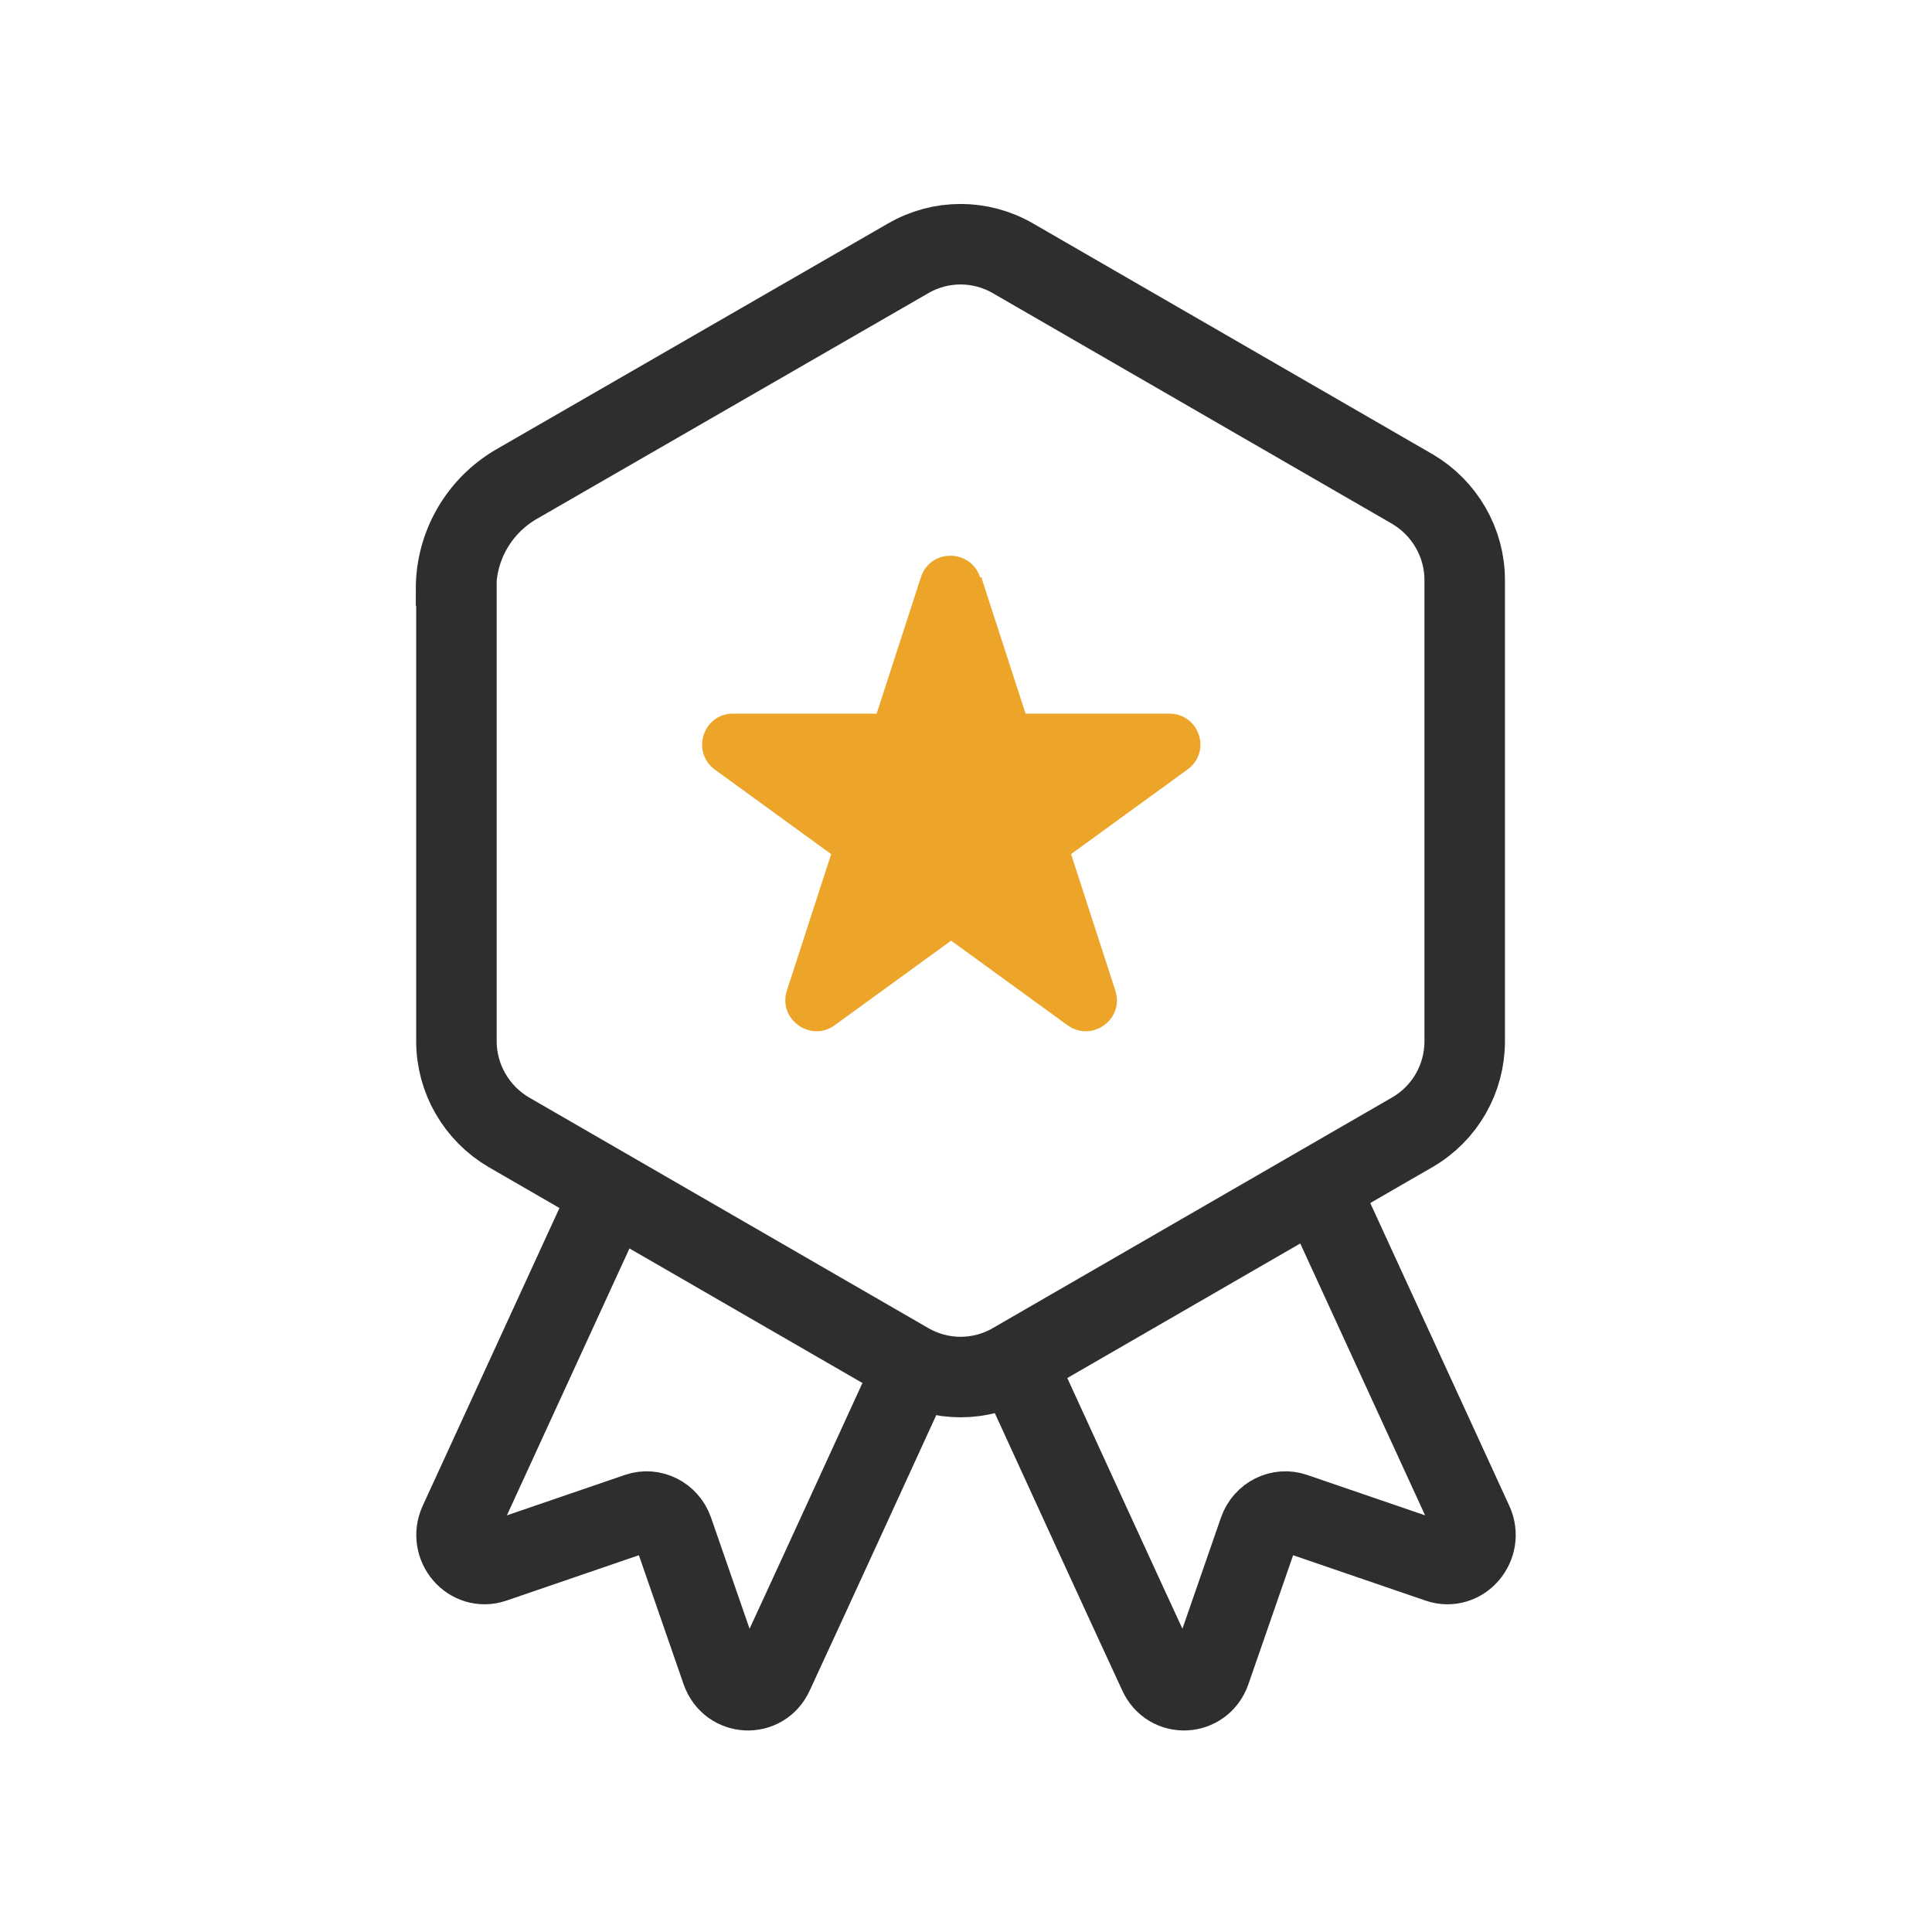
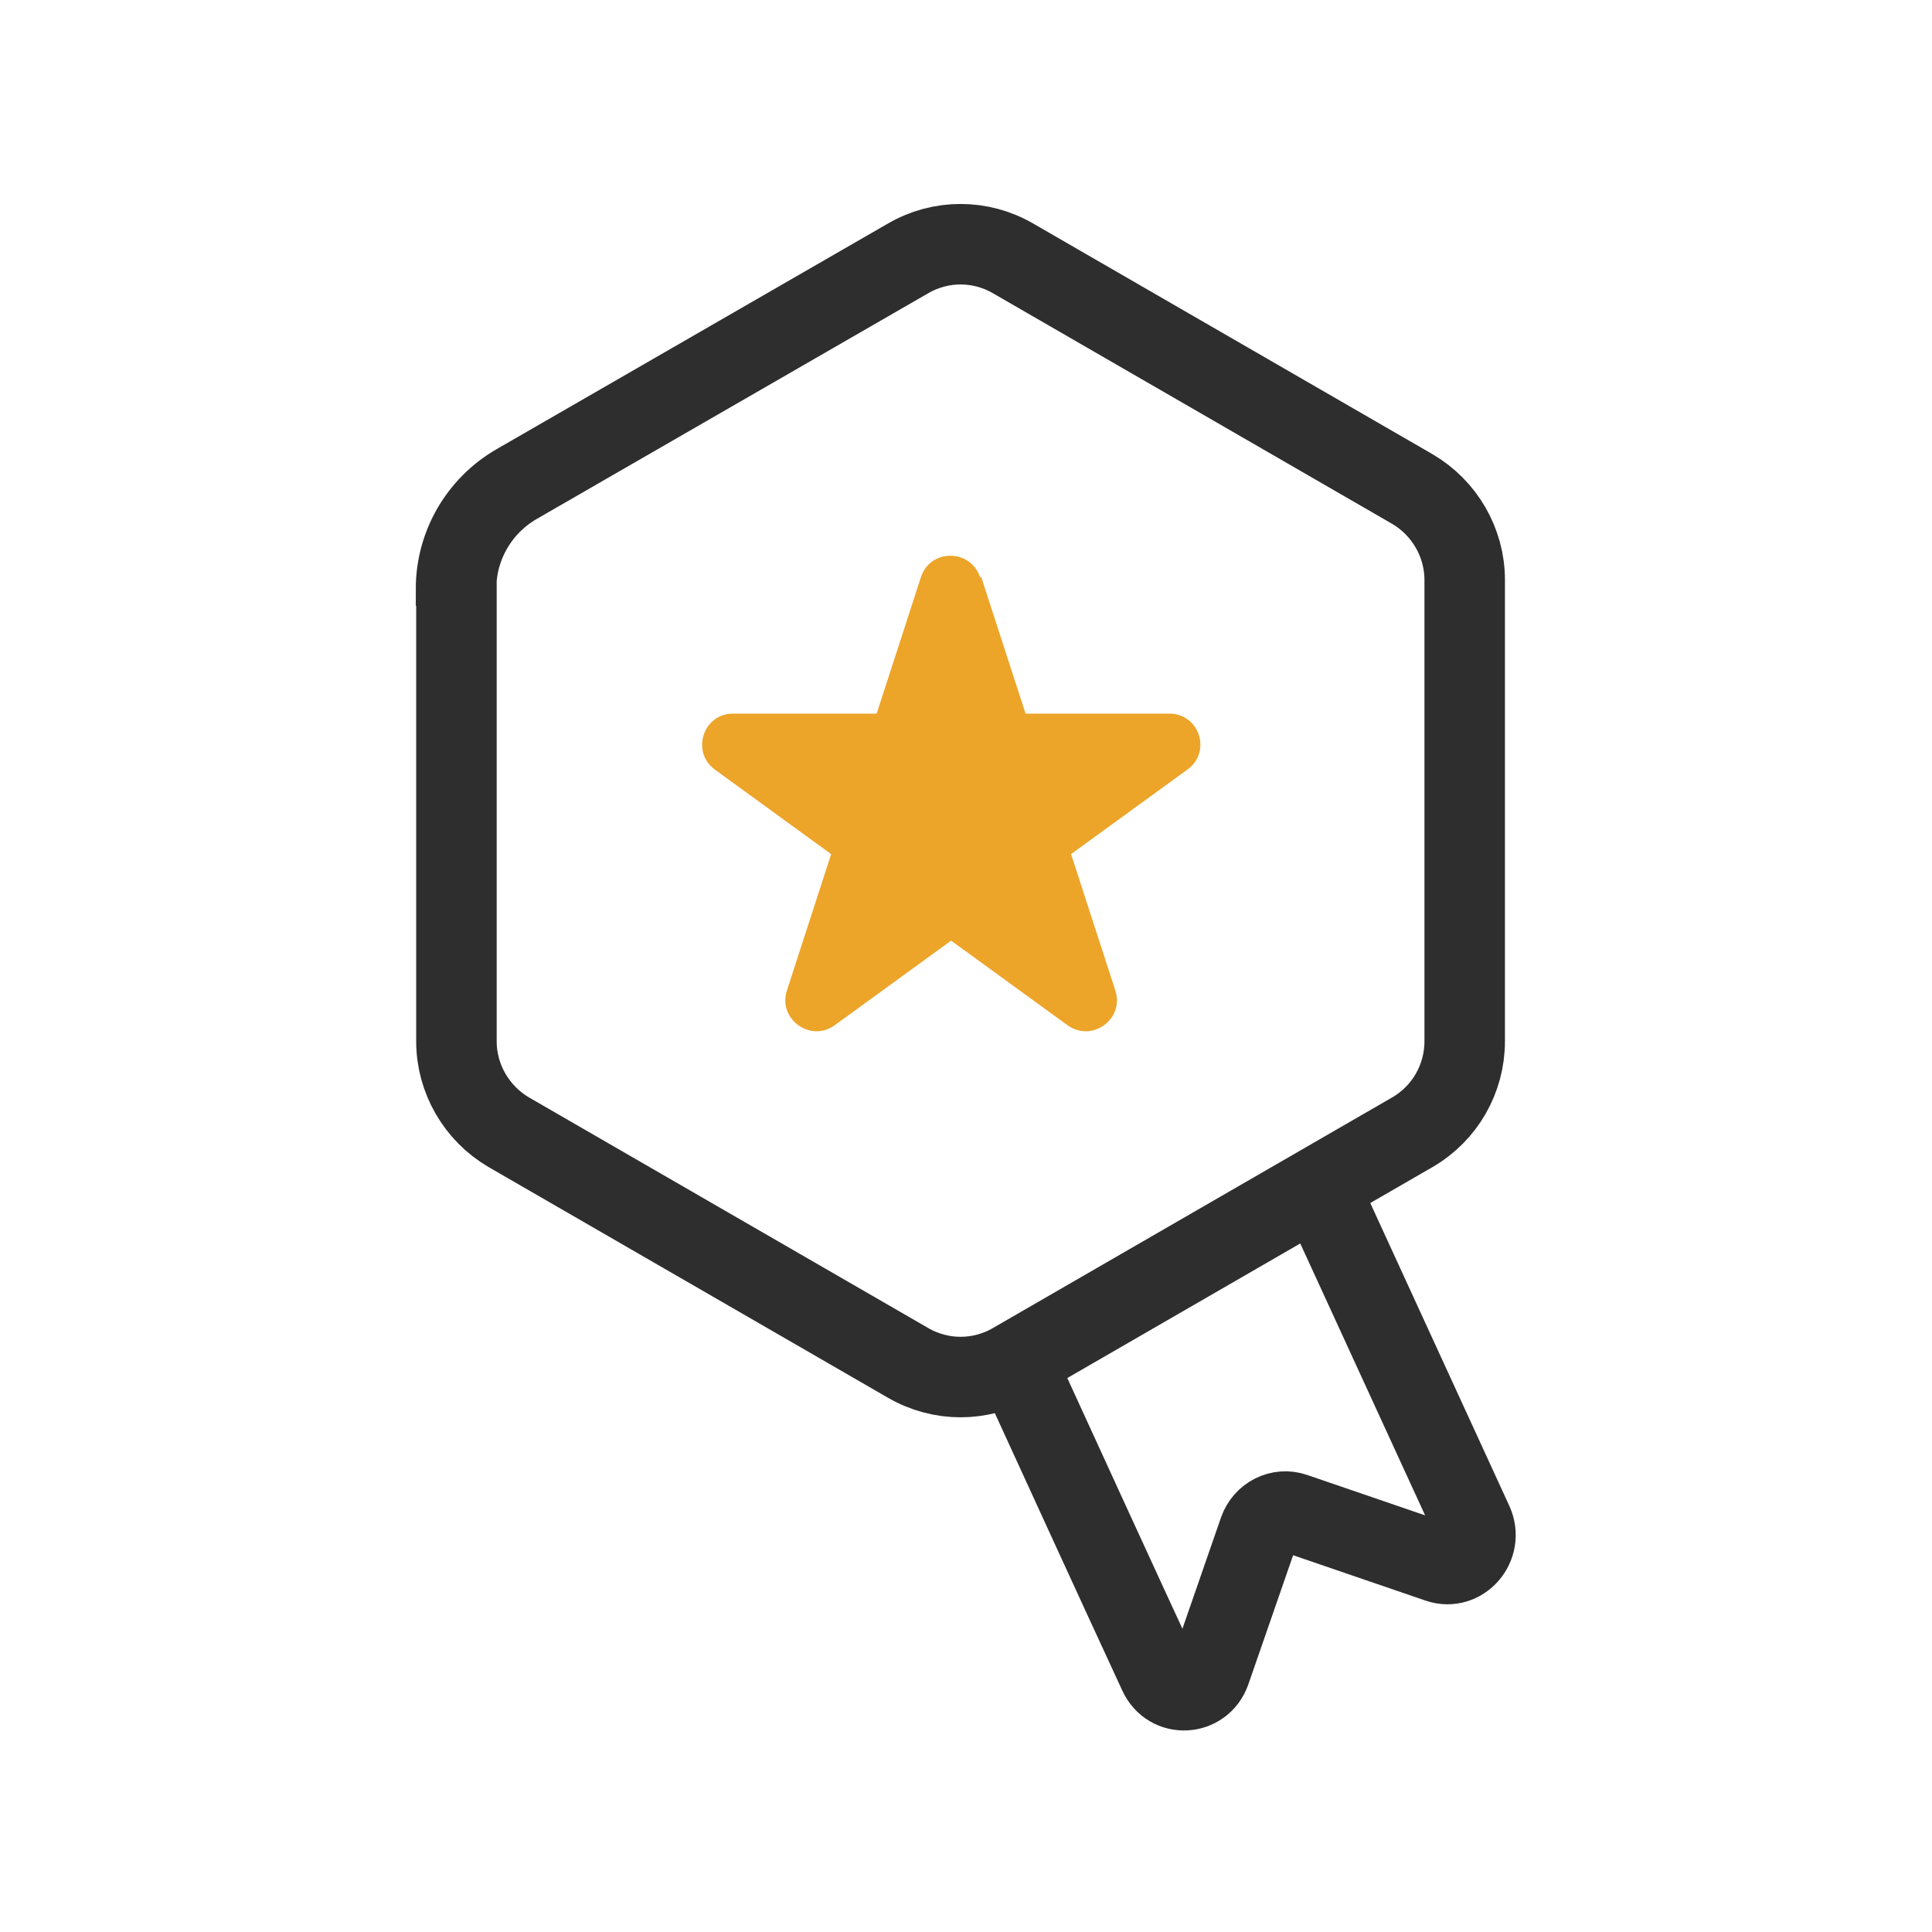
<svg xmlns="http://www.w3.org/2000/svg" id="Layer_1" data-name="Layer 1" viewBox="0 0 48 48">
  <defs>
    <style> .cls-1 { fill: none; stroke: #2e2e2e; stroke-miterlimit: 10; stroke-width: 2px; } .cls-2 { fill: #eca429; isolation: isolate; } </style>
  </defs>
-   <path class="cls-1" d="M22.55,34.31c-1.11,2.42-2.22,4.85-3.34,7.27-.26.58-1.07.54-1.28-.06l-1.21-3.49c-.13-.37-.52-.56-.87-.44l-3.59,1.23c-.58.2-1.11-.42-.85-.99l3.6-7.84" />
  <path class="cls-1" d="M25.45,34.31c1.11,2.42,2.22,4.85,3.34,7.27.26.58,1.07.54,1.28-.06l1.21-3.49c.13-.37.52-.56.87-.44l3.59,1.23c.58.2,1.11-.42.85-.99l-3.6-7.84" />
  <path class="cls-1" d="M11.34,14.64v11.23c0,.93.5,1.79,1.3,2.26l9.92,5.73c.81.47,1.8.47,2.61,0l9.92-5.73c.81-.47,1.3-1.33,1.3-2.26v-11.46c0-.93-.5-1.79-1.3-2.26l-9.92-5.73c-.81-.47-1.8-.47-2.61,0l-9.73,5.61c-.93.54-1.5,1.53-1.5,2.6Z" />
-   <path class="cls-2" d="M24.38,14.34l1.1,3.39h3.57c.75,0,1.06.95.45,1.39l-2.89,2.1,1.1,3.39c.23.71-.58,1.3-1.19.86l-2.89-2.1-2.89,2.1c-.6.44-1.42-.15-1.19-.86l1.1-3.39-2.89-2.1c-.6-.44-.29-1.39.45-1.39h3.57s1.1-3.39,1.1-3.39c.23-.71,1.23-.71,1.47,0Z" />
+   <path class="cls-2" d="M24.38,14.34l1.1,3.39h3.57c.75,0,1.06.95.45,1.39l-2.89,2.1,1.1,3.39c.23.71-.58,1.3-1.19.86l-2.89-2.1-2.89,2.1c-.6.44-1.42-.15-1.19-.86l1.1-3.39-2.89-2.1c-.6-.44-.29-1.39.45-1.39h3.57s1.1-3.39,1.1-3.39c.23-.71,1.23-.71,1.47,0" />
</svg>